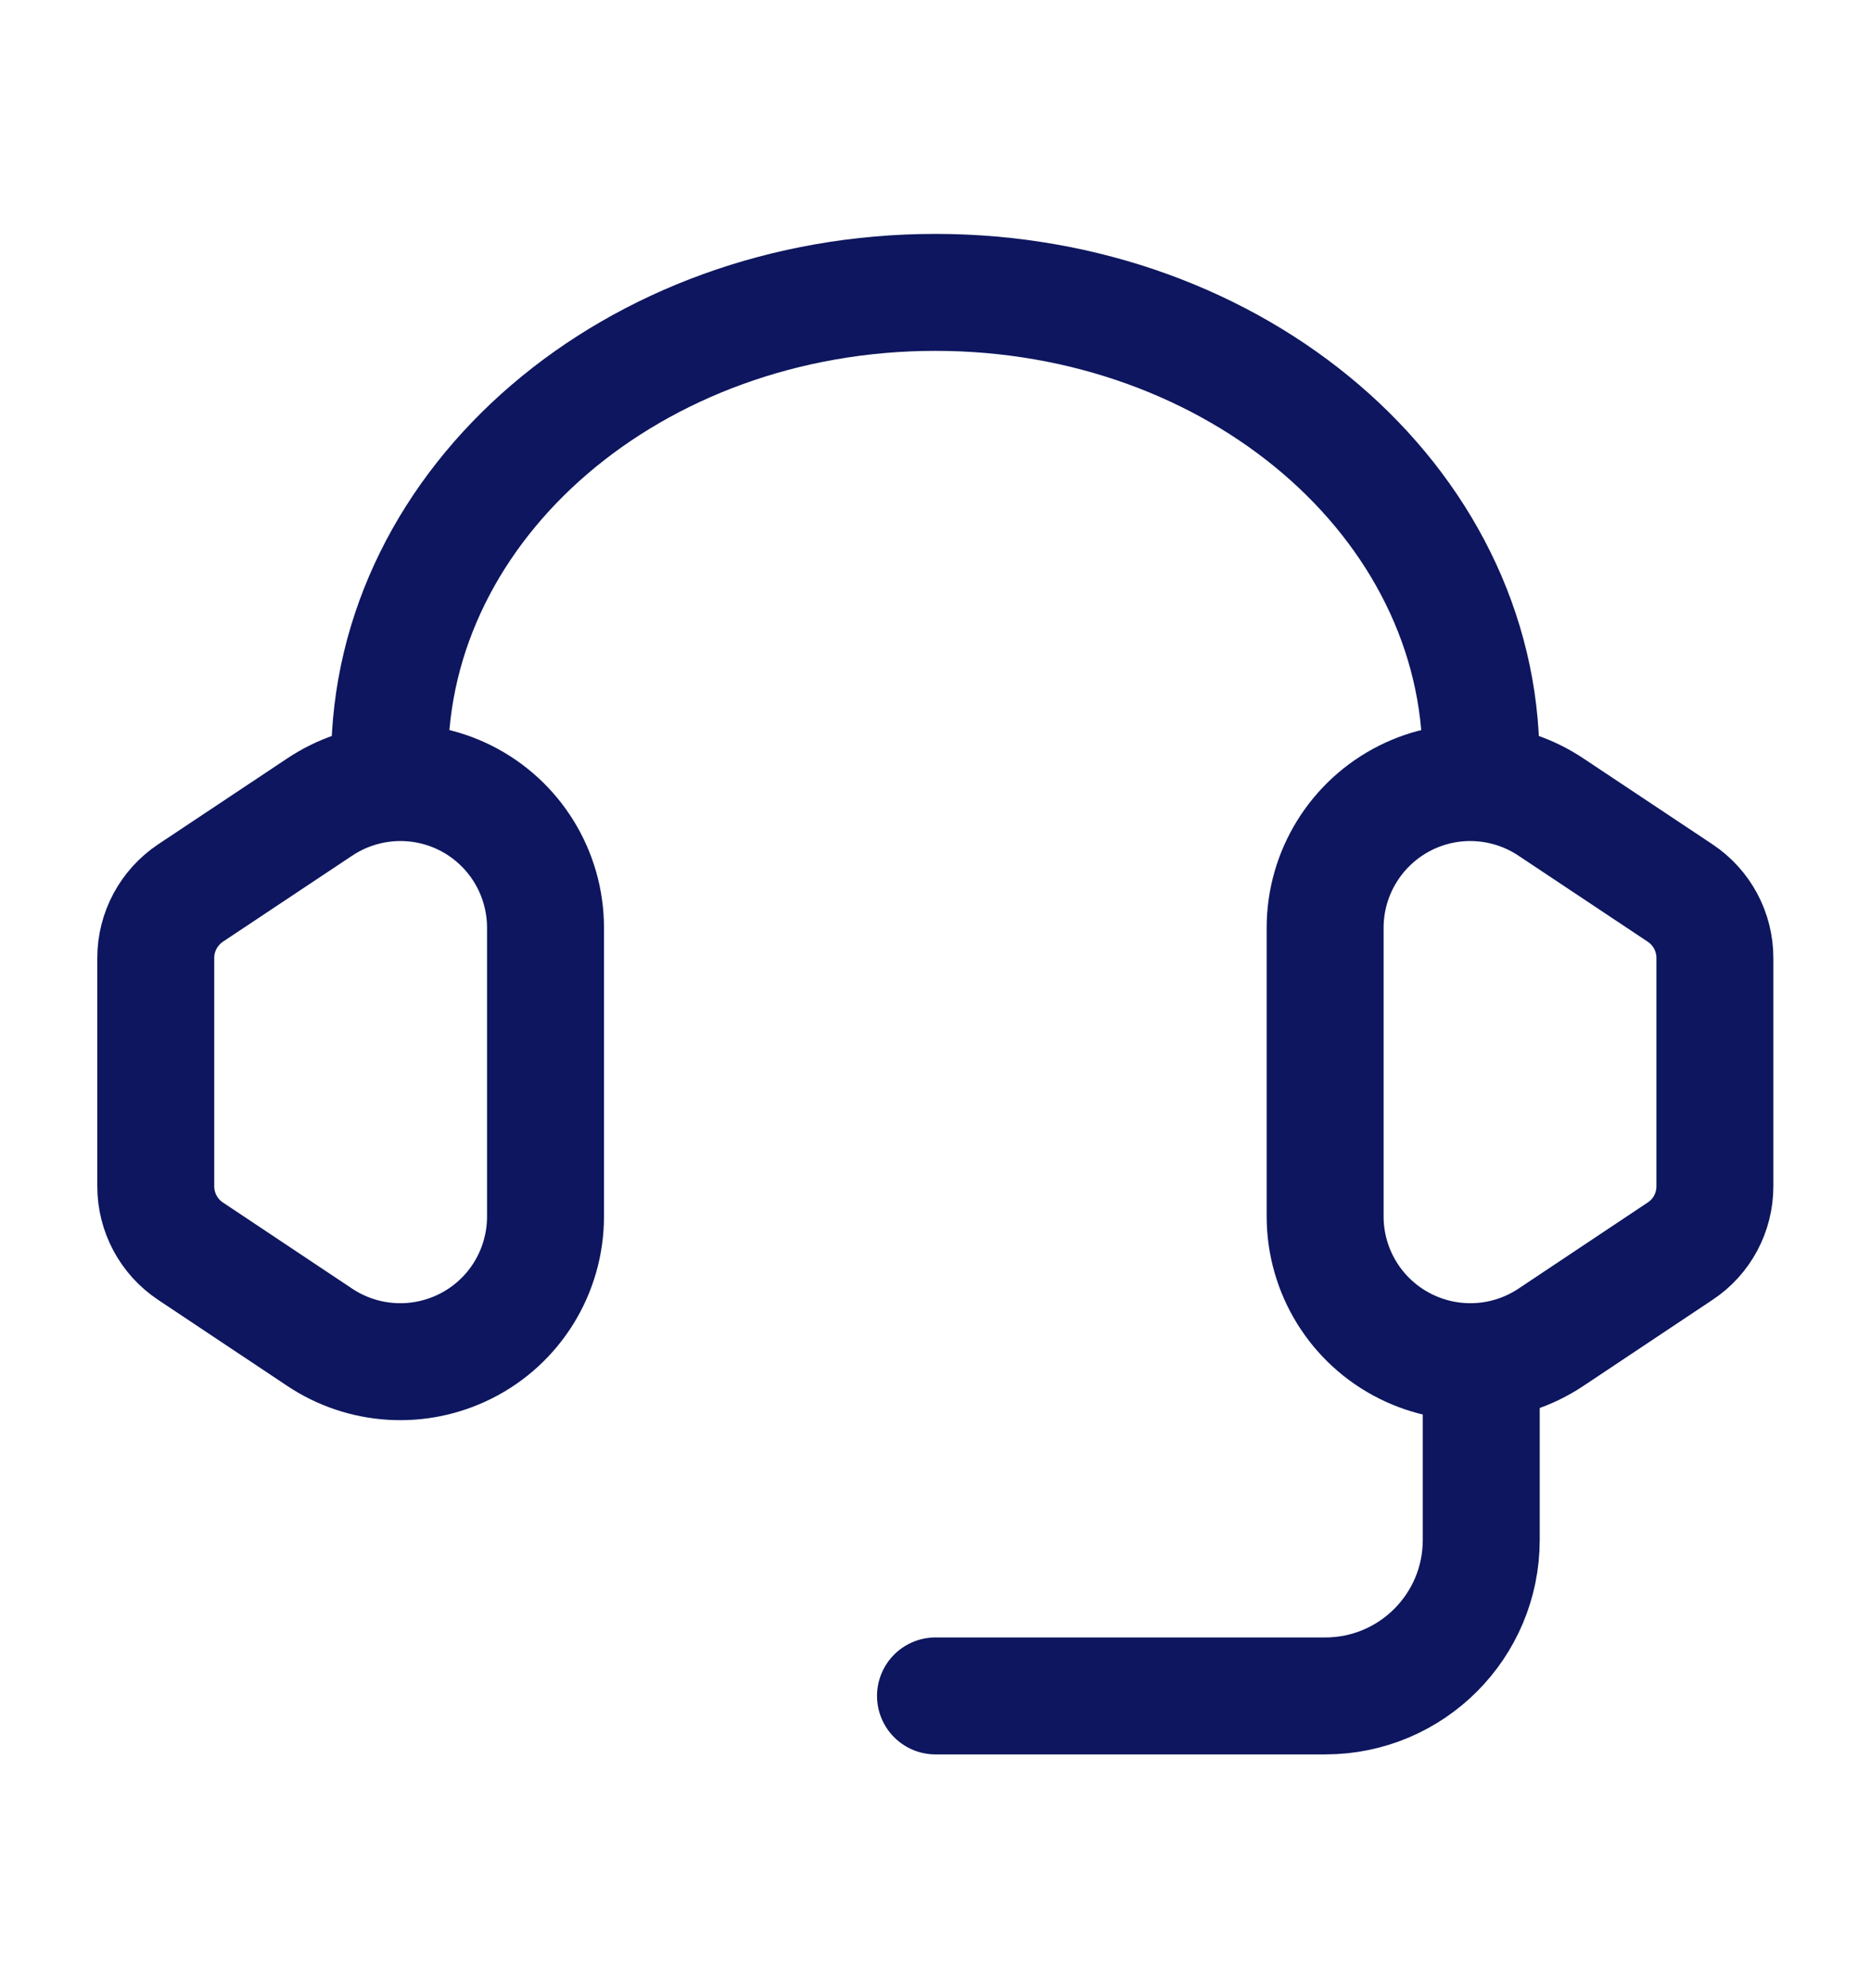
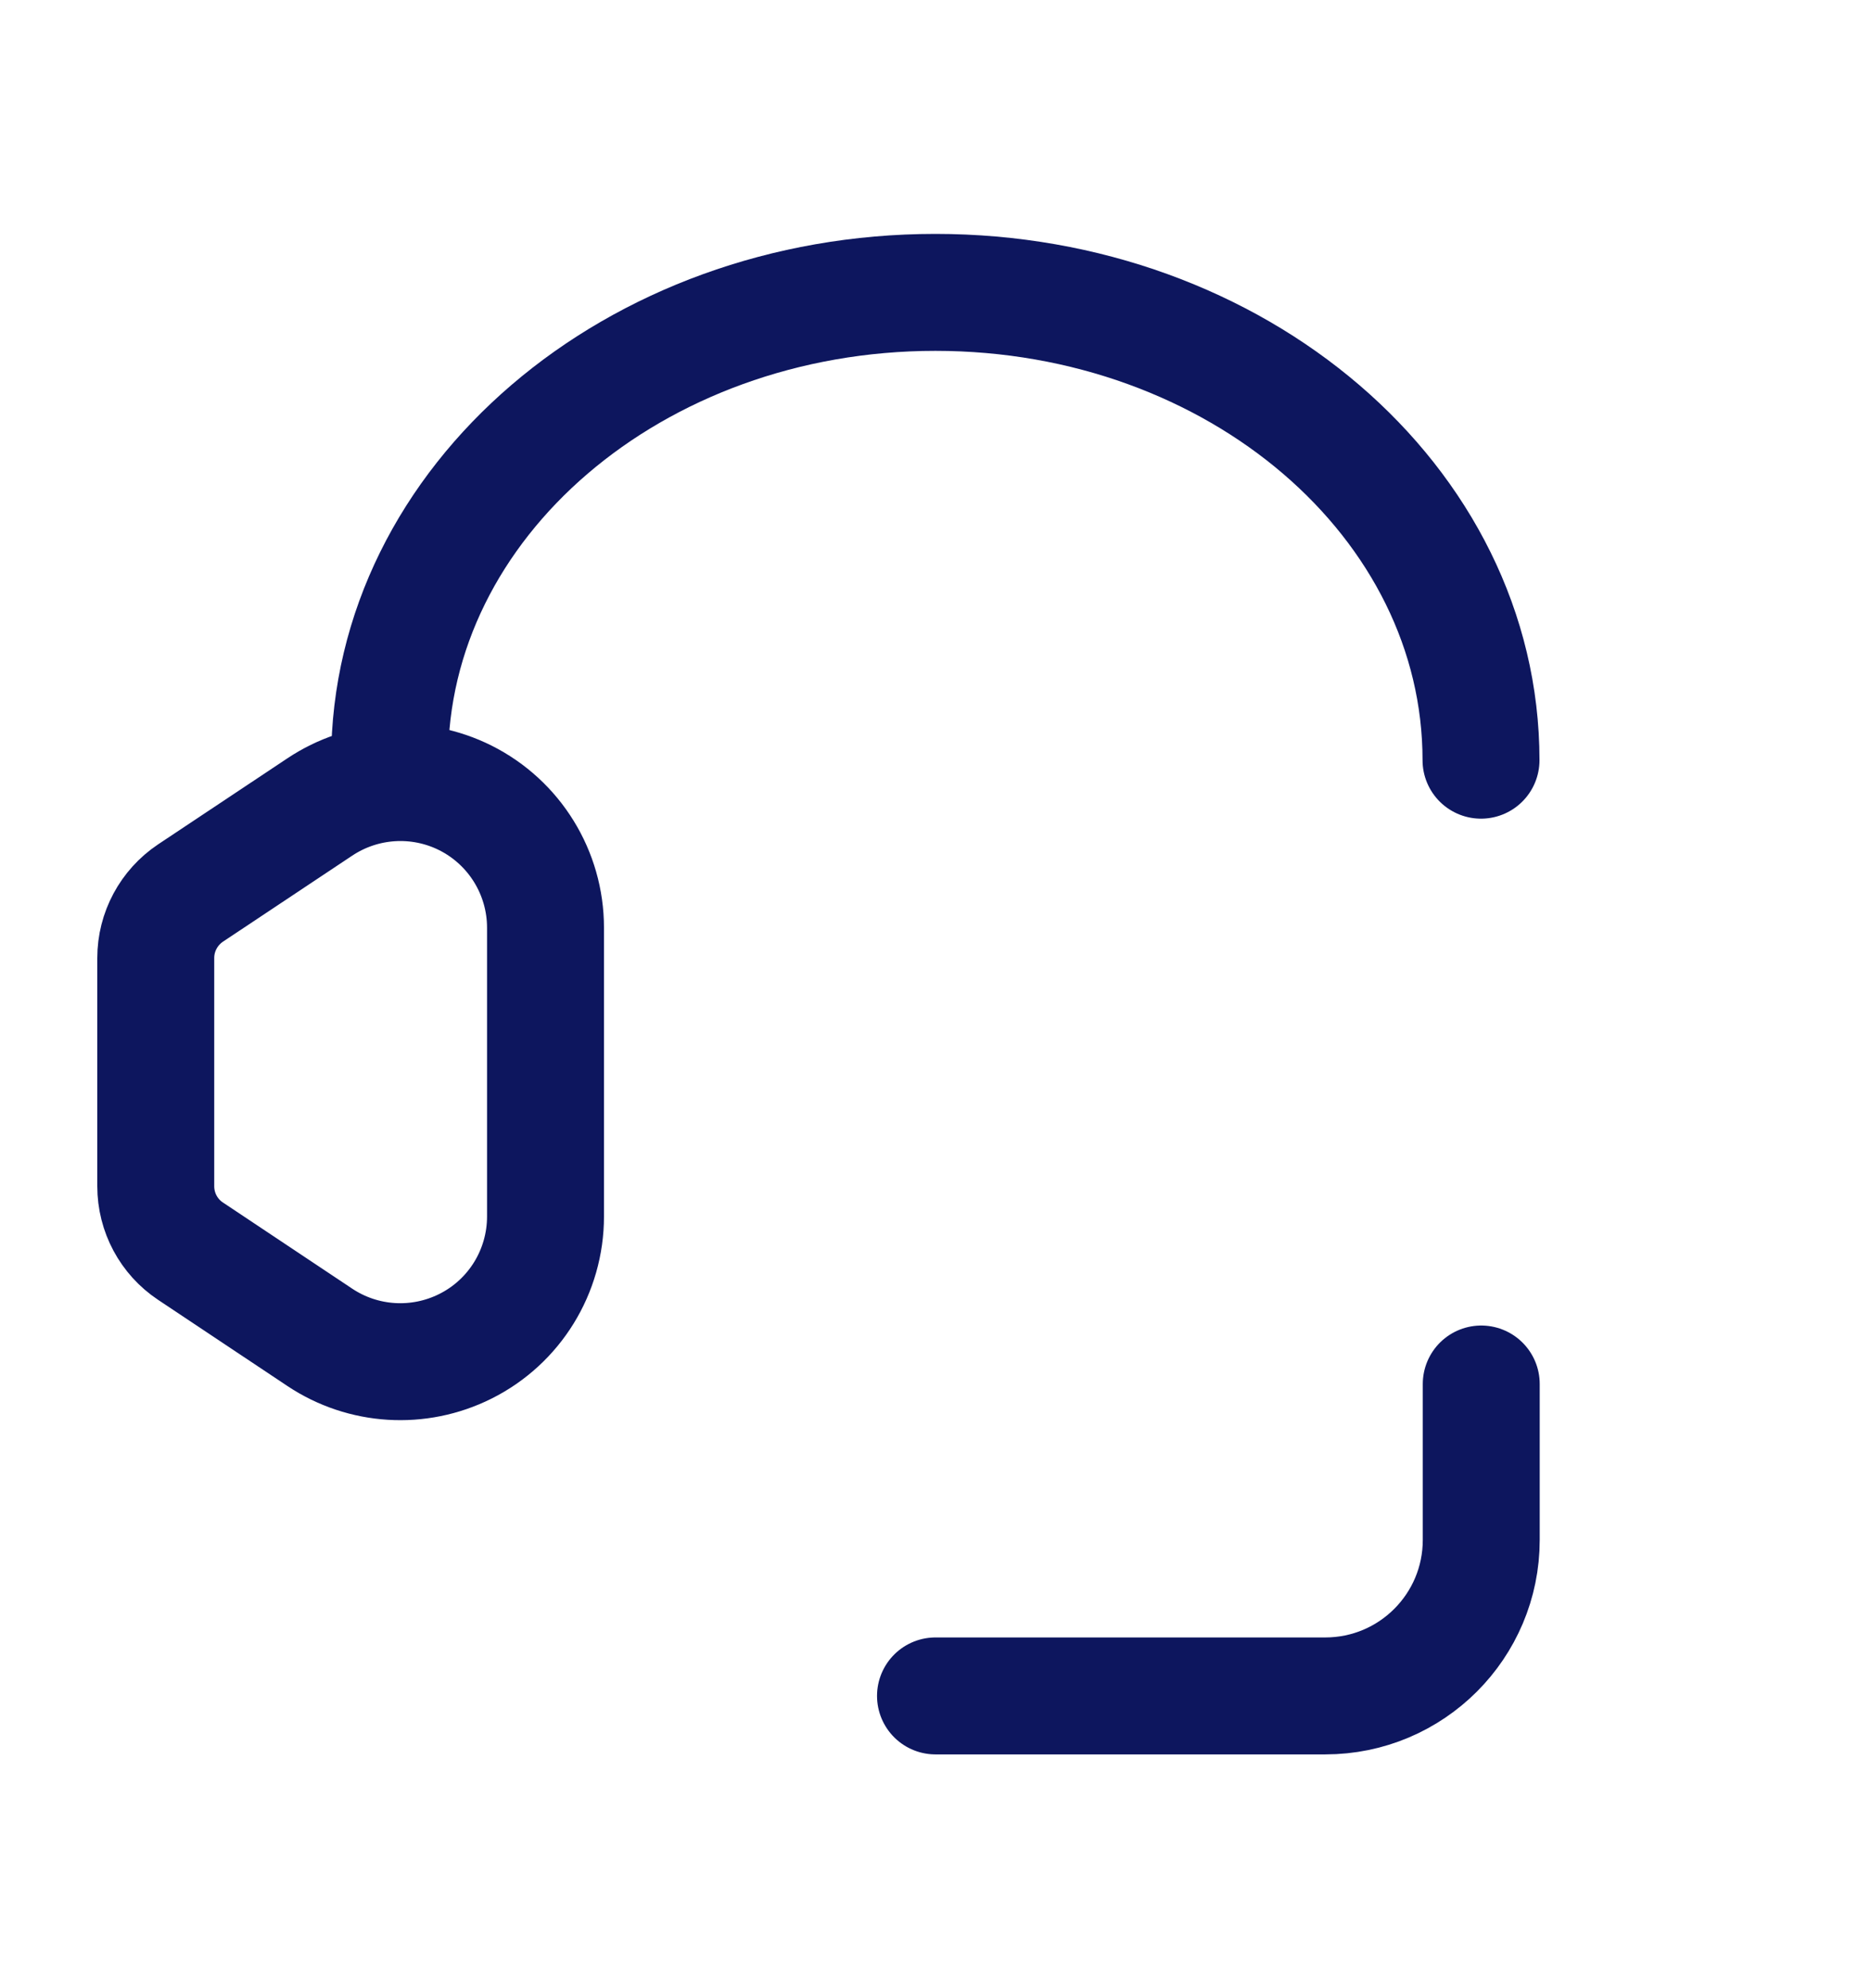
<svg xmlns="http://www.w3.org/2000/svg" width="16" height="17" viewBox="0 0 16 17" fill="none" class="mr-3.5">
  <path d="M3.332 6.5C3.332 4.291 5.421 2.5 7.999 2.5C10.576 2.5 12.665 4.291 12.665 6.5" stroke="#0D165E" stroke-linecap="round" stroke-linejoin="round" />
  <path d="M12.667 11.834V13.167C12.667 13.904 12.07 14.501 11.333 14.501H8" stroke="#0D165E" stroke-linecap="round" stroke-linejoin="round" />
  <path d="M2.735 6.9L1.629 7.636C1.444 7.76 1.332 7.968 1.332 8.191V10.143C1.332 10.367 1.444 10.575 1.629 10.698L2.735 11.435C3.106 11.682 3.58 11.711 3.979 11.512C4.4 11.302 4.665 10.872 4.665 10.401V7.933C4.665 7.463 4.4 7.033 3.979 6.822C3.58 6.623 3.106 6.653 2.735 6.9Z" stroke="#0D165E" stroke-linecap="round" stroke-linejoin="round" />
-   <path d="M12.019 6.822C12.417 6.623 12.891 6.653 13.262 6.9L14.368 7.636C14.554 7.76 14.665 7.968 14.665 8.191V10.143C14.665 10.367 14.554 10.575 14.368 10.698L13.262 11.435C12.891 11.682 12.417 11.711 12.019 11.512C11.598 11.302 11.332 10.872 11.332 10.401V7.933C11.332 7.463 11.598 7.033 12.019 6.822Z" stroke="#0D165E" stroke-linecap="round" stroke-linejoin="round" />
</svg>